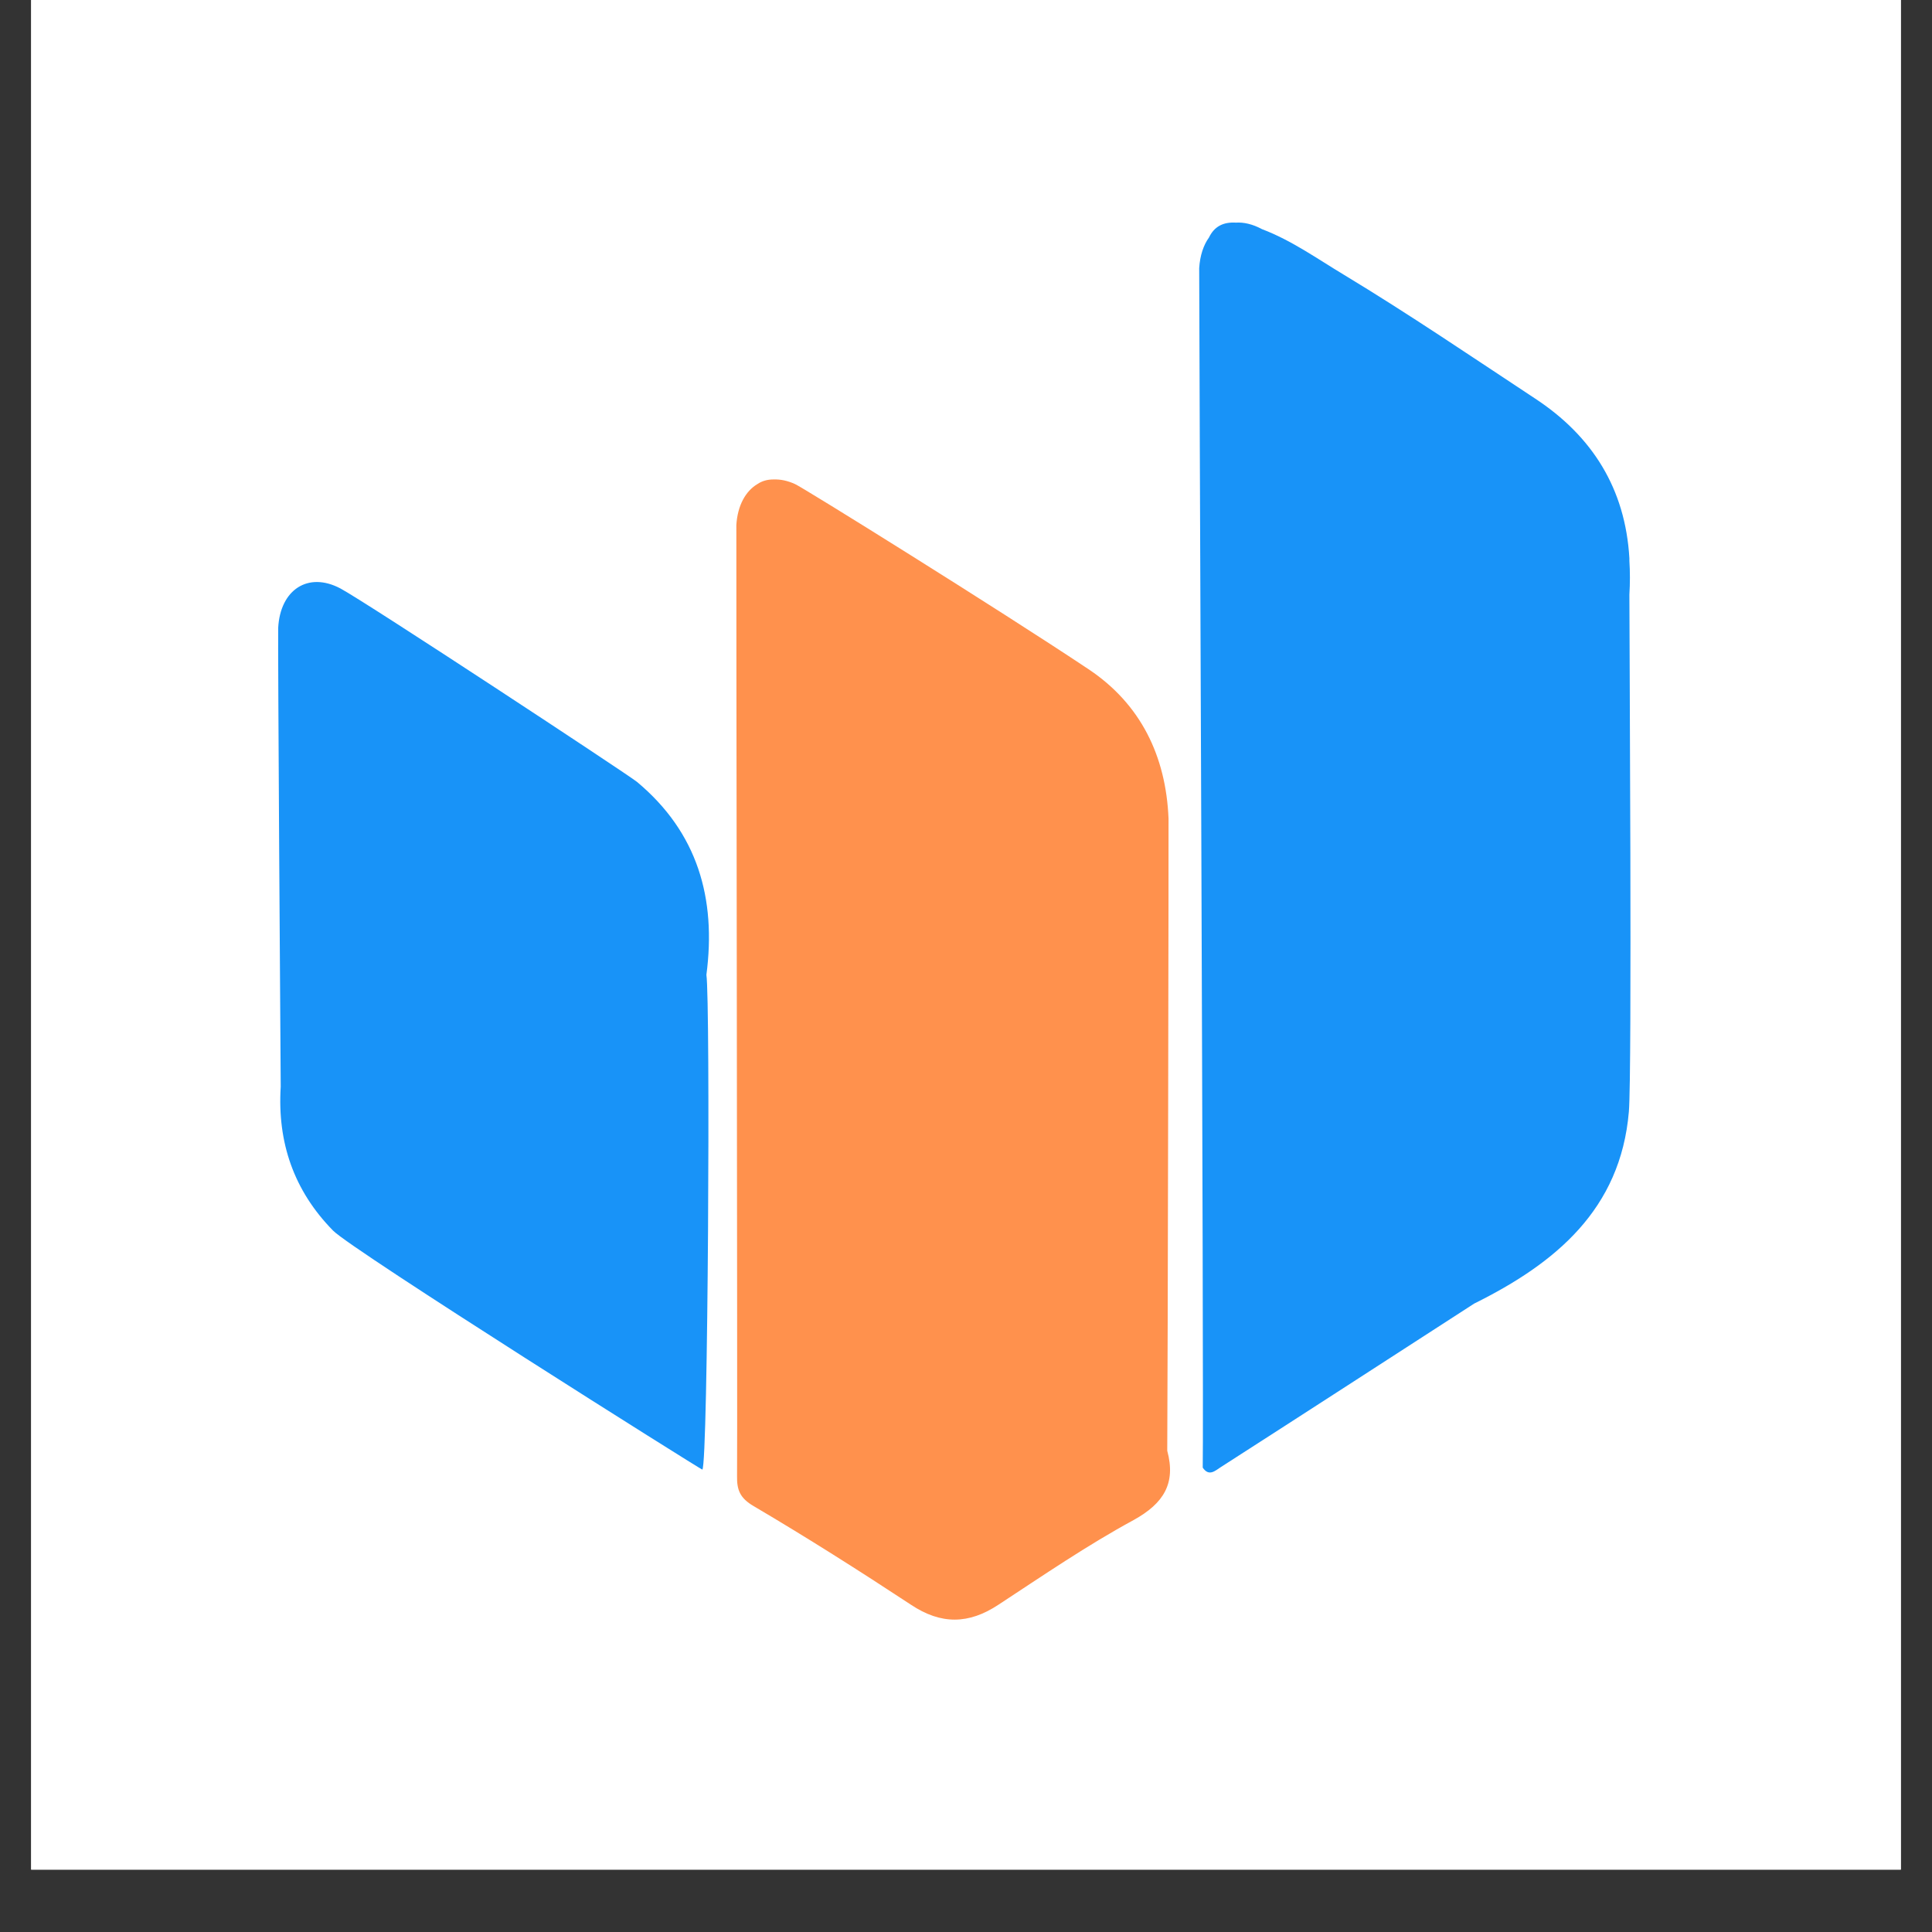
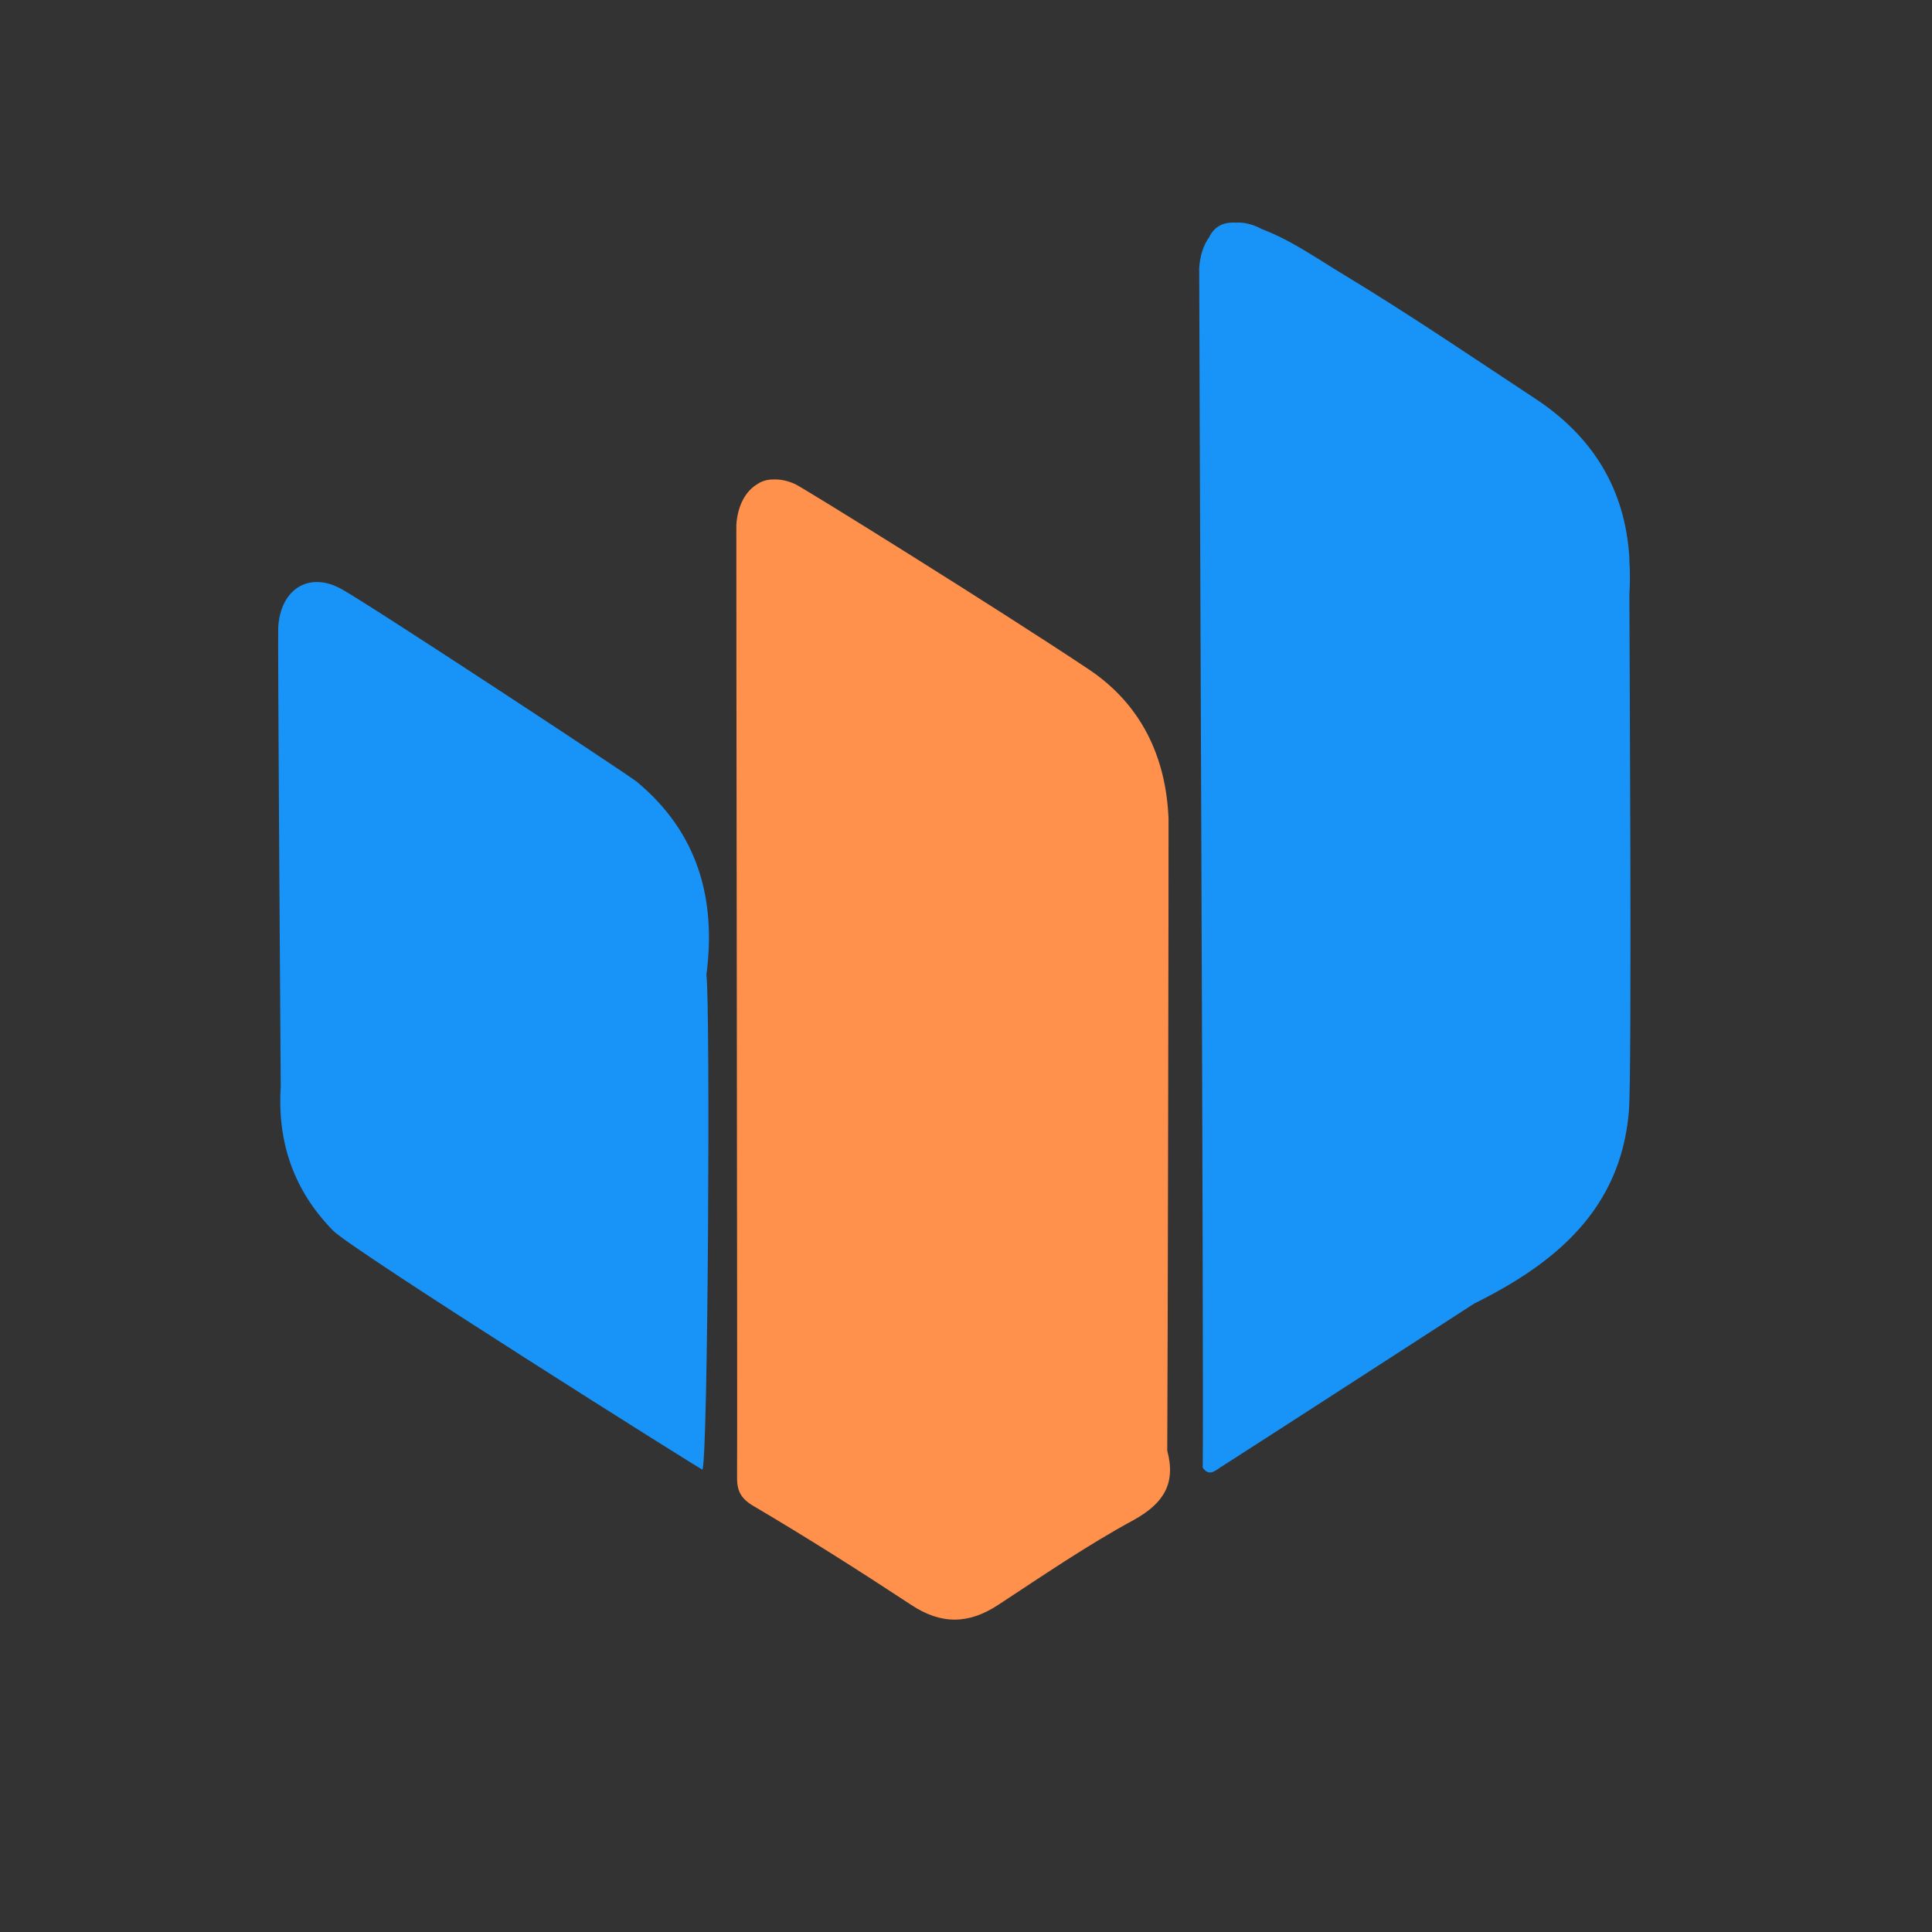
<svg xmlns="http://www.w3.org/2000/svg" width="40" zoomAndPan="magnify" viewBox="0 0 30 30" height="40" preserveAspectRatio="xMidYMid meet" version="1.2">
  <rect x="0" y="0" width="30" height="30" fill="#333333" stroke="none" />
  <defs>
    <clipPath id="2b7de4077d">
-       <path d="M 0.484 0 L 29.516 0 L 29.516 29.031 L 0.484 29.031 Z M 0.484 0 " />
-     </clipPath>
+       </clipPath>
    <clipPath id="82ba3e808b">
-       <path d="M 20.559 12.555 L 24.477 12.555 L 24.477 16.477 L 20.559 16.477 Z M 20.559 12.555 " />
-     </clipPath>
+       </clipPath>
    <clipPath id="ea5988ae82">
      <path d="M 22.52 12.555 C 21.438 12.555 20.559 13.434 20.559 14.516 C 20.559 15.598 21.438 16.477 22.52 16.477 C 23.602 16.477 24.477 15.598 24.477 14.516 C 24.477 13.434 23.602 12.555 22.52 12.555 Z M 22.52 12.555 " />
    </clipPath>
    <clipPath id="efffa7fdba">
      <path d="M 4.301 9 L 12 9 L 12 23 L 4.301 23 Z M 4.301 9 " />
    </clipPath>
    <clipPath id="7b49ea028a">
      <path d="M 11 7 L 19 7 L 19 25.941 L 11 25.941 Z M 11 7 " />
    </clipPath>
    <clipPath id="73edd309a0">
      <path d="M 18 3.441 L 25.348 3.441 L 25.348 23 L 18 23 Z M 18 3.441 " />
    </clipPath>
  </defs>
  <g id="cdb4c00771">
    <g clip-rule="nonzero" clip-path="url(#2b7de4077d)">
      <path style=" stroke:none;fill-rule:nonzero;fill:#ffffff;fill-opacity:1;" d="M 0.484 0 L 29.516 0 L 29.516 29.031 L 0.484 29.031 Z M 0.484 0 " />
-       <path style=" stroke:none;fill-rule:nonzero;fill:#ffffff;fill-opacity:1;" d="M 0.484 0 L 29.516 0 L 29.516 29.031 L 0.484 29.031 Z M 0.484 0 " />
+       <path style=" stroke:none;fill-rule:nonzero;fill:#ffffff;fill-opacity:1;" d="M 0.484 0 L 29.516 0 L 29.516 29.031 L 0.484 29.031 Z " />
    </g>
    <g clip-rule="nonzero" clip-path="url(#82ba3e808b)">
      <g clip-rule="nonzero" clip-path="url(#ea5988ae82)">
        <path style=" stroke:none;fill-rule:nonzero;fill:#1893f8;fill-opacity:1;" d="M 20.559 12.555 L 24.477 12.555 L 24.477 16.477 L 20.559 16.477 Z M 20.559 12.555 " />
      </g>
    </g>
    <g clip-rule="nonzero" clip-path="url(#efffa7fdba)">
      <path style=" stroke:none;fill-rule:nonzero;fill:#1893f8;fill-opacity:1;" d="M 9.891 12.141 C 9.758 12.031 5.688 9.352 5.285 9.137 C 4.781 8.871 4.352 9.16 4.32 9.746 C 4.312 9.883 4.355 16.434 4.359 16.875 C 4.305 17.738 4.562 18.488 5.172 19.109 C 5.465 19.41 10.902 22.832 10.906 22.82 C 10.996 22.738 11.031 15.539 10.969 15.137 C 11.125 13.949 10.832 12.926 9.891 12.141 Z M 9.891 12.141 " />
    </g>
    <g clip-rule="nonzero" clip-path="url(#7b49ea028a)">
      <path style=" stroke:none;fill-rule:nonzero;fill:#ff914d;fill-opacity:1;" d="M 18.125 22.527 C 18.133 21.406 18.148 12.801 18.145 12.711 C 18.105 11.738 17.711 10.93 16.902 10.391 C 15.508 9.461 12.445 7.555 12.344 7.516 C 12.223 7.461 12.113 7.441 12.008 7.445 C 11.914 7.445 11.832 7.469 11.762 7.516 C 11.578 7.625 11.453 7.848 11.434 8.152 C 11.43 8.266 11.453 22.383 11.445 22.918 C 11.441 23.133 11.488 23.262 11.703 23.387 C 12.531 23.875 13.344 24.391 14.145 24.918 C 14.613 25.23 15.043 25.223 15.504 24.918 C 16.195 24.465 16.879 23.996 17.605 23.602 C 18.07 23.344 18.262 23.035 18.125 22.527 Z M 18.125 22.527 " />
    </g>
    <g clip-rule="nonzero" clip-path="url(#73edd309a0)">
      <path style=" stroke:none;fill-rule:nonzero;fill:#1893f8;fill-opacity:1;" d="M 25.301 9.234 C 25.312 9.055 25.312 8.879 25.301 8.707 C 25.301 8.691 25.301 8.68 25.301 8.668 C 25.238 7.59 24.727 6.773 23.836 6.188 C 22.852 5.539 21.875 4.875 20.867 4.266 C 20.457 4.02 20.059 3.734 19.598 3.559 C 19.594 3.559 19.59 3.555 19.59 3.555 C 19.449 3.48 19.312 3.449 19.191 3.457 C 18.996 3.445 18.855 3.516 18.773 3.688 C 18.688 3.805 18.633 3.969 18.621 4.164 C 18.617 4.215 18.695 21.625 18.676 22.789 C 18.773 22.934 18.871 22.836 18.957 22.781 C 20.27 21.938 21.578 21.09 22.891 20.242 C 24.152 19.617 25.164 18.781 25.293 17.262 C 25.344 16.645 25.301 9.867 25.301 9.234 Z M 25.301 9.234 " />
    </g>
  </g>
</svg>